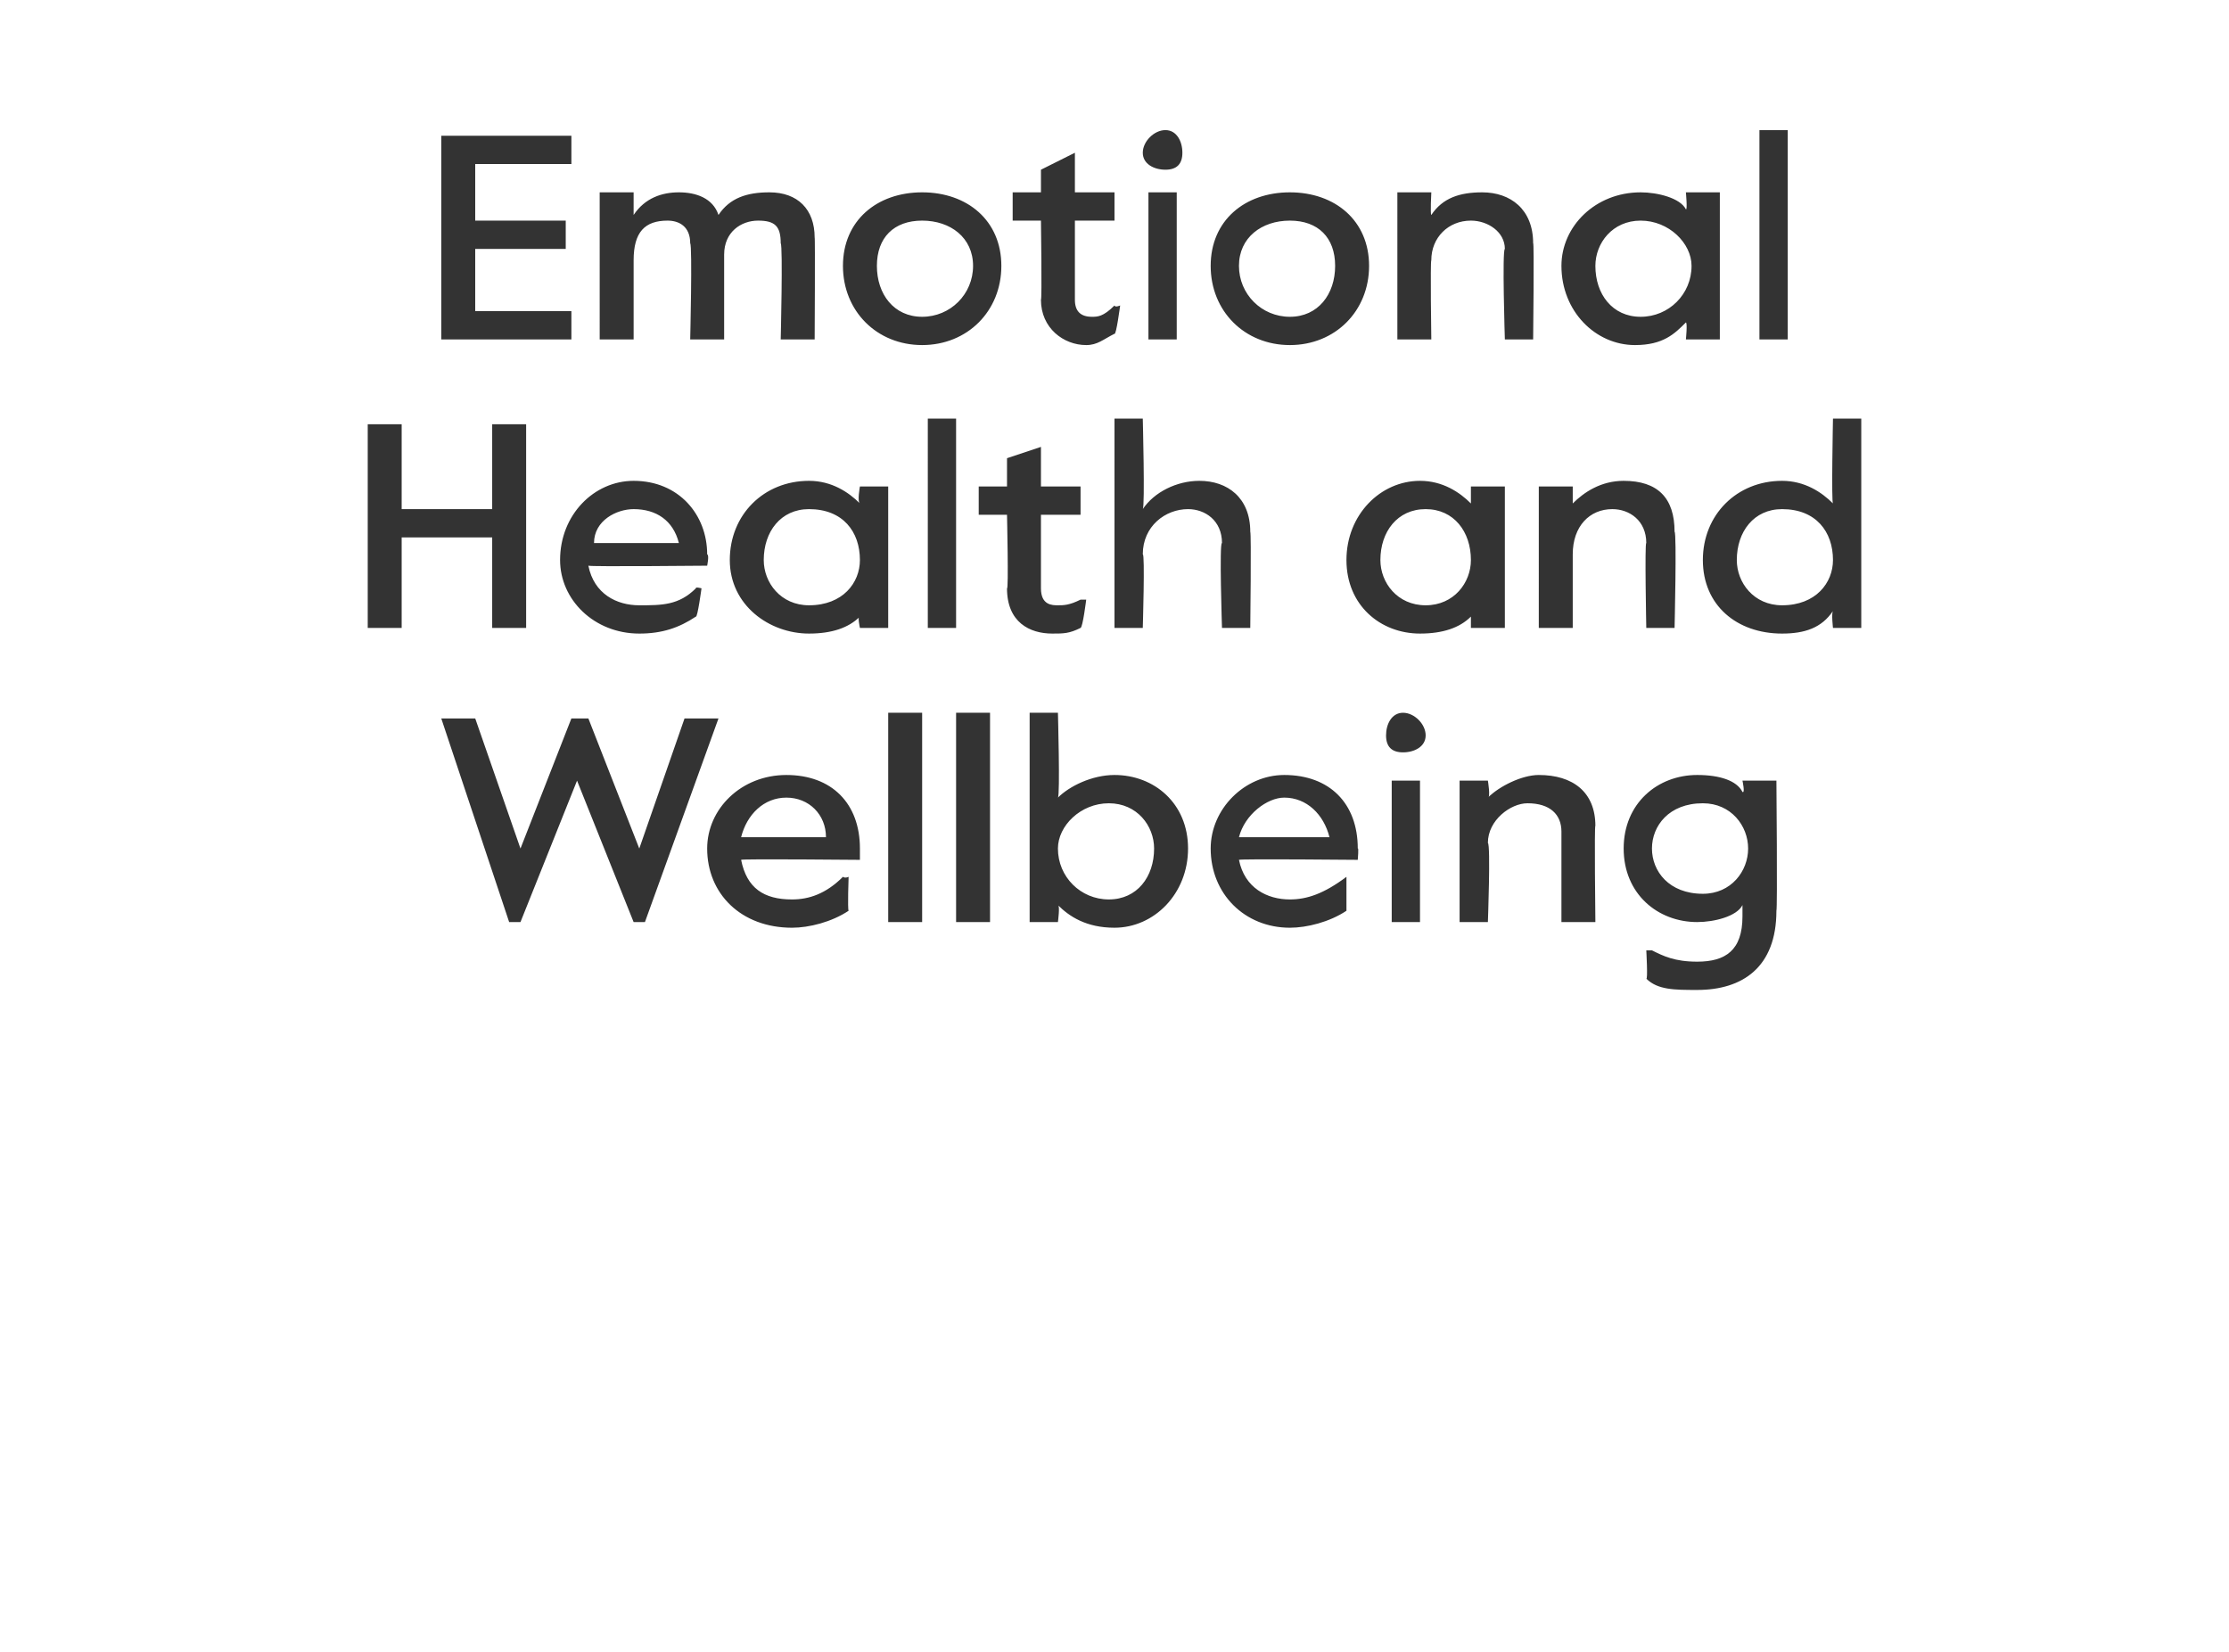
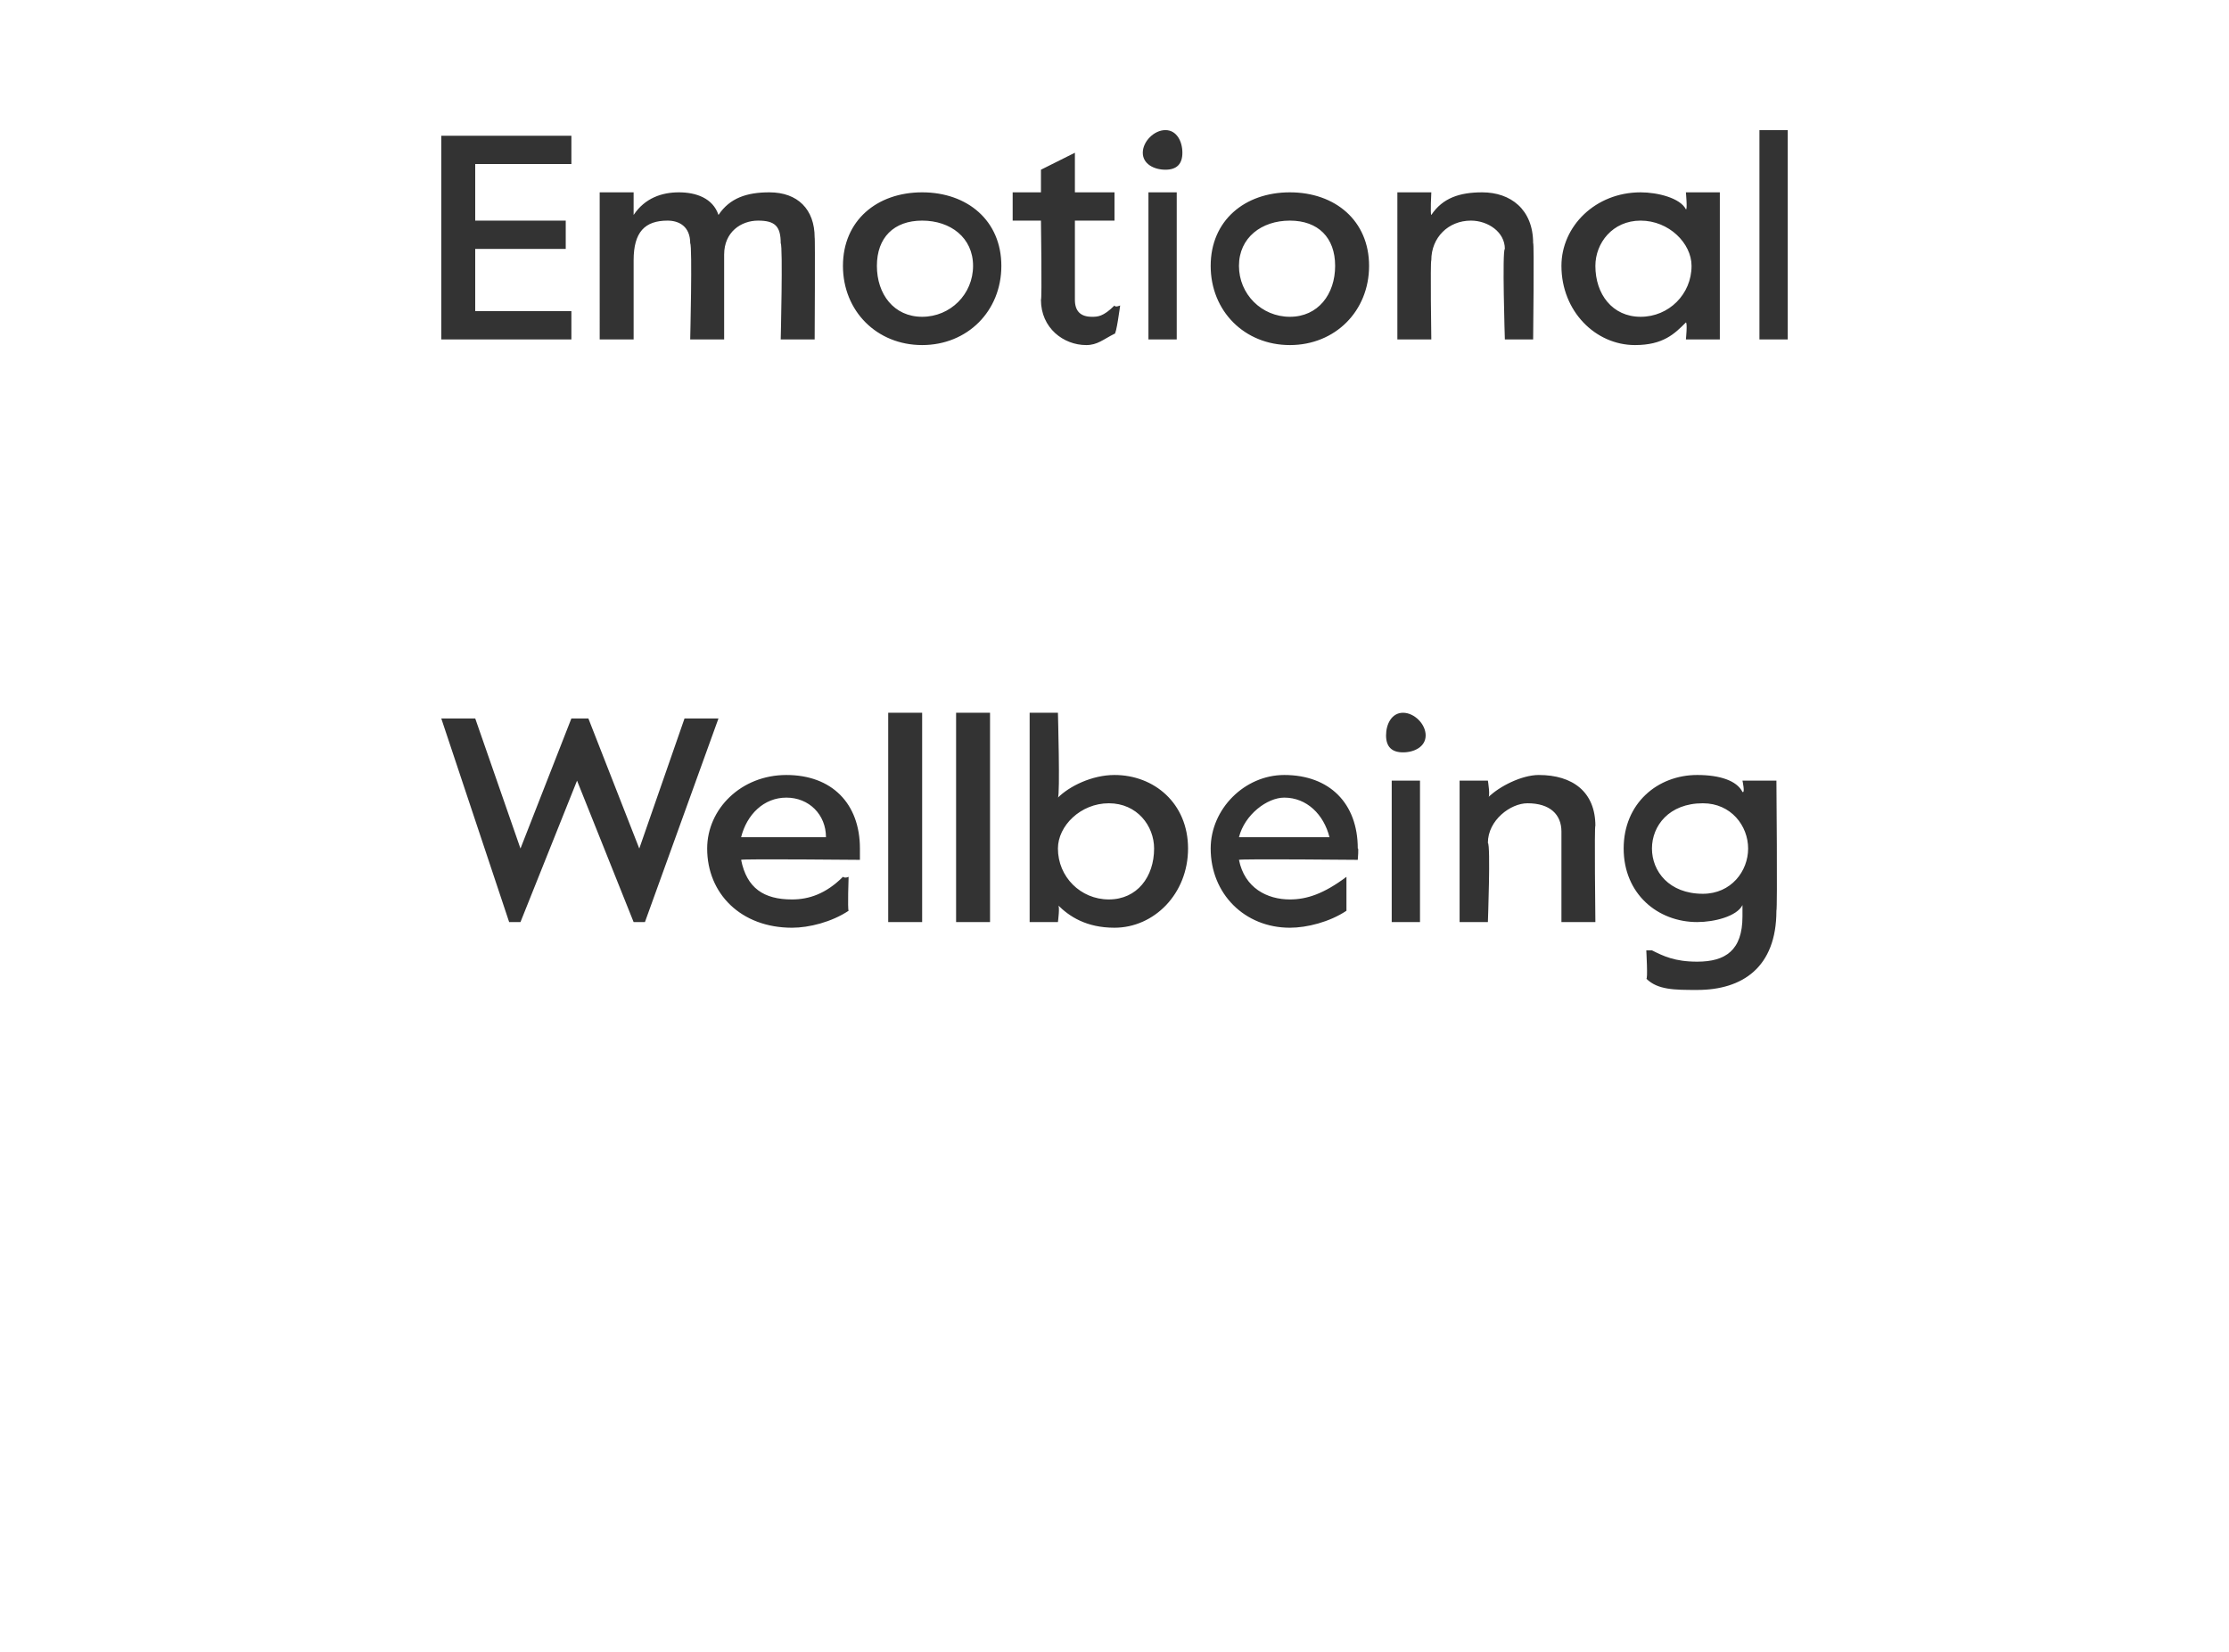
<svg xmlns="http://www.w3.org/2000/svg" version="1.1" width="39.4px" height="29.2px" viewBox="0 -2 39.4 29.2" style="top:-2px">
  <desc>Emotional Health and Wellbeing</desc>
  <defs />
  <g id="Polygon29424">
    <path d="m7.8 10.7h.6l.8 2.3l.9-2.3h.3l.9 2.3l.8-2.3h.6l-1.3 3.6h-.2l-1-2.5l-1 2.5h-.2l-1.2-3.6zm4.7 2.3c0-.7.6-1.3 1.4-1.3c.8 0 1.3.5 1.3 1.3v.2s-2.11-.02-2.1 0c.1.5.4.7.9.7c.3 0 .6-.1.9-.4c.04.03.1 0 .1 0c0 0-.02.57 0 .6c-.3.2-.7.3-1 .3c-.9 0-1.5-.6-1.5-1.4zm2.1-.2c0-.4-.3-.7-.7-.7c-.4 0-.7.3-.8.7h1.5zm1.1-2.2h.6v3.7h-.6v-3.7zm1.2 0h.6v3.7h-.6v-3.7zm1.8 3.4c.04 0 0 .3 0 .3h-.5v-3.7h.5s.04 1.46 0 1.5c.2-.2.6-.4 1-.4c.7 0 1.3.5 1.3 1.3c0 .8-.6 1.4-1.3 1.4c-.5 0-.8-.2-1-.4zm1.7-1c0-.4-.3-.8-.8-.8c-.5 0-.9.4-.9.8c0 .5.4.9.9.9c.5 0 .8-.4.8-.9zm1 0c0-.7.6-1.3 1.3-1.3c.8 0 1.3.5 1.3 1.3c.02-.03 0 .2 0 .2c0 0-2.08-.02-2.1 0c.1.5.5.7.9.7c.3 0 .6-.1 1-.4c-.02.03 0 0 0 0v.6c-.3.2-.7.3-1 .3c-.8 0-1.4-.6-1.4-1.4zm2.1-.2c-.1-.4-.4-.7-.8-.7c-.3 0-.7.3-.8.7h1.6zm1-1.8c0-.2.1-.4.3-.4c.2 0 .4.2.4.4c0 .2-.2.3-.4.3c-.2 0-.3-.1-.3-.3zm.1.8h.5v2.5h-.5v-2.5zm1.2 0h.5s.05.3 0 .3c.2-.2.6-.4.9-.4c.6 0 1 .3 1 .9c-.02-.03 0 1.7 0 1.7h-.6v-1.6c0-.3-.2-.5-.6-.5c-.3 0-.7.3-.7.7c.05.04 0 1.4 0 1.4h-.5v-2.5zm3.3 3.5c.03.03 0-.5 0-.5h.1c.2.1.4.2.8.2c.5 0 .8-.2.8-.8v-.2c-.1.2-.5.3-.8.3c-.7 0-1.3-.5-1.3-1.3c0-.8.6-1.3 1.3-1.3c.4 0 .7.1.8.3c.05.03 0-.2 0-.2h.6s.02 2.27 0 2.3c0 1-.6 1.4-1.4 1.4c-.4 0-.7 0-.9-.2zm1.8-2.3c0-.4-.3-.8-.8-.8c-.6 0-.9.4-.9.8c0 .4.3.8.9.8c.5 0 .8-.4.8-.8z" stroke="none" fill="#333333" />
  </g>
  <g id="Polygon29423">
-     <path d="m6.5 5.5h.6v1.5h1.6V5.5h.6v3.6h-.6V7.5H7.1v1.6h-.6V5.5zm3.4 2.4c0-.8.6-1.4 1.3-1.4c.8 0 1.3.6 1.3 1.3c.04.01 0 .2 0 .2c0 0-2.07.02-2.1 0c.1.5.5.7.9.7c.4 0 .7 0 1-.3c-.01-.03.1 0 .1 0c0 0-.07.52-.1.5c-.3.2-.6.3-1 .3c-.8 0-1.4-.6-1.4-1.3zm2.1-.3c-.1-.4-.4-.6-.8-.6c-.3 0-.7.2-.7.6h1.5zm.9.3c0-.8.6-1.4 1.4-1.4c.4 0 .7.2.9.4c-.05-.03 0-.3 0-.3h.5v2.5h-.5s-.05-.23 0-.2c-.2.2-.5.3-.9.3c-.7 0-1.4-.5-1.4-1.3zm2.3 0c0-.5-.3-.9-.9-.9c-.5 0-.8.4-.8.9c0 .4.3.8.8.8c.6 0 .9-.4.9-.8zm1.2-2.5h.5v3.7h-.5V5.4zm1.4 3c.03.04 0-1.3 0-1.3h-.5v-.5h.5v-.5l.6-.2v.7h.7v.5h-.7v1.3c0 .3.2.3.3.3c.1 0 .2 0 .4-.1h.1s-.06.49-.1.5c-.2.1-.3.1-.5.1c-.4 0-.8-.2-.8-.8zm1.9-3h.5s.04 1.55 0 1.6c.2-.3.6-.5 1-.5c.5 0 .9.3.9.9c.02.02 0 1.7 0 1.7h-.5s-.05-1.52 0-1.5c0-.4-.3-.6-.6-.6c-.4 0-.8.3-.8.8c.04-.02 0 1.3 0 1.3h-.5V5.4zm4.1 2.5c0-.8.6-1.4 1.3-1.4c.4 0 .7.2.9.4v-.3h.6v2.5h-.6v-.2c-.2.2-.5.3-.9.3c-.7 0-1.3-.5-1.3-1.3zm2.2 0c0-.5-.3-.9-.8-.9c-.5 0-.8.4-.8.9c0 .4.3.8.8.8c.5 0 .8-.4.8-.8zm1.2-1.3h.6v.3c.2-.2.5-.4.9-.4c.6 0 .9.3.9.9c.04.02 0 1.7 0 1.7h-.5s-.03-1.52 0-1.5c0-.4-.3-.6-.6-.6c-.4 0-.7.3-.7.8v1.3h-.6V6.6zm2.9 1.3c0-.8.6-1.4 1.4-1.4c.4 0 .7.2.9.4c-.03-.01 0-1.5 0-1.5h.5v3.7h-.5s-.03-.26 0-.3c-.2.3-.5.4-.9.4c-.8 0-1.4-.5-1.4-1.3zm2.3 0c0-.5-.3-.9-.9-.9c-.5 0-.8.4-.8.9c0 .4.3.8.8.8c.6 0 .9-.4.9-.8z" stroke="none" fill="#333333" />
-   </g>
+     </g>
  <g id="Polygon29422">
    <path d="m7.8.4h2.3v.5H8.4v1h1.6v.5H8.4v1.1h1.7v.5H7.8V.4zm2.8 1h.6v.4c.2-.3.5-.4.8-.4c.3 0 .6.1.7.4c.2-.3.5-.4.9-.4c.5 0 .8.3.8.8c.01-.02 0 1.8 0 1.8h-.6s.04-1.65 0-1.7c0-.3-.1-.4-.4-.4c-.3 0-.6.2-.6.6v1.5h-.6s.04-1.65 0-1.7c0-.3-.2-.4-.4-.4c-.4 0-.6.2-.6.7v1.4h-.6V1.4zm4.3 1.3c0-.8.6-1.3 1.4-1.3c.8 0 1.4.5 1.4 1.3c0 .8-.6 1.4-1.4 1.4c-.8 0-1.4-.6-1.4-1.4zm2.3 0c0-.5-.4-.8-.9-.8c-.5 0-.8.3-.8.8c0 .5.3.9.8.9c.5 0 .9-.4.9-.9zm1.2.6c.02-.01 0-1.4 0-1.4h-.5v-.5h.5v-.4l.6-.3v.7h.7v.5h-.7v1.4c0 .2.1.3.3.3c.1 0 .2 0 .4-.2c.01.04.1 0 .1 0c0 0-.07.53-.1.5c-.2.1-.3.2-.5.2c-.4 0-.8-.3-.8-.8zM20.2.7c0-.2.2-.4.4-.4c.2 0 .3.2.3.4c0 .2-.1.3-.3.3c-.2 0-.4-.1-.4-.3zm.1.7h.5v2.6h-.5V1.4zm1.1 1.3c0-.8.6-1.3 1.4-1.3c.8 0 1.4.5 1.4 1.3c0 .8-.6 1.4-1.4 1.4c-.8 0-1.4-.6-1.4-1.4zm2.2 0c0-.5-.3-.8-.8-.8c-.5 0-.9.3-.9.8c0 .5.4.9.9.9c.5 0 .8-.4.8-.9zm1.1-1.3h.6s-.02.39 0 .4c.2-.3.5-.4.9-.4c.5 0 .9.3.9.9c.02-.04 0 1.7 0 1.7h-.5s-.05-1.58 0-1.6c0-.3-.3-.5-.6-.5c-.4 0-.7.3-.7.7c-.02.02 0 1.4 0 1.4h-.6V1.4zm2.9 1.3c0-.7.6-1.3 1.4-1.3c.3 0 .7.1.8.3c.03.02 0-.3 0-.3h.6v2.6h-.6s.03-.29 0-.3c-.2.2-.4.4-.9.4c-.7 0-1.3-.6-1.3-1.4zm2.3 0c0-.4-.4-.8-.9-.8c-.5 0-.8.4-.8.8c0 .5.3.9.8.9c.5 0 .9-.4.9-.9zM31.1.3h.5v3.7h-.5V.3z" stroke="none" fill="#333333" />
  </g>
</svg>